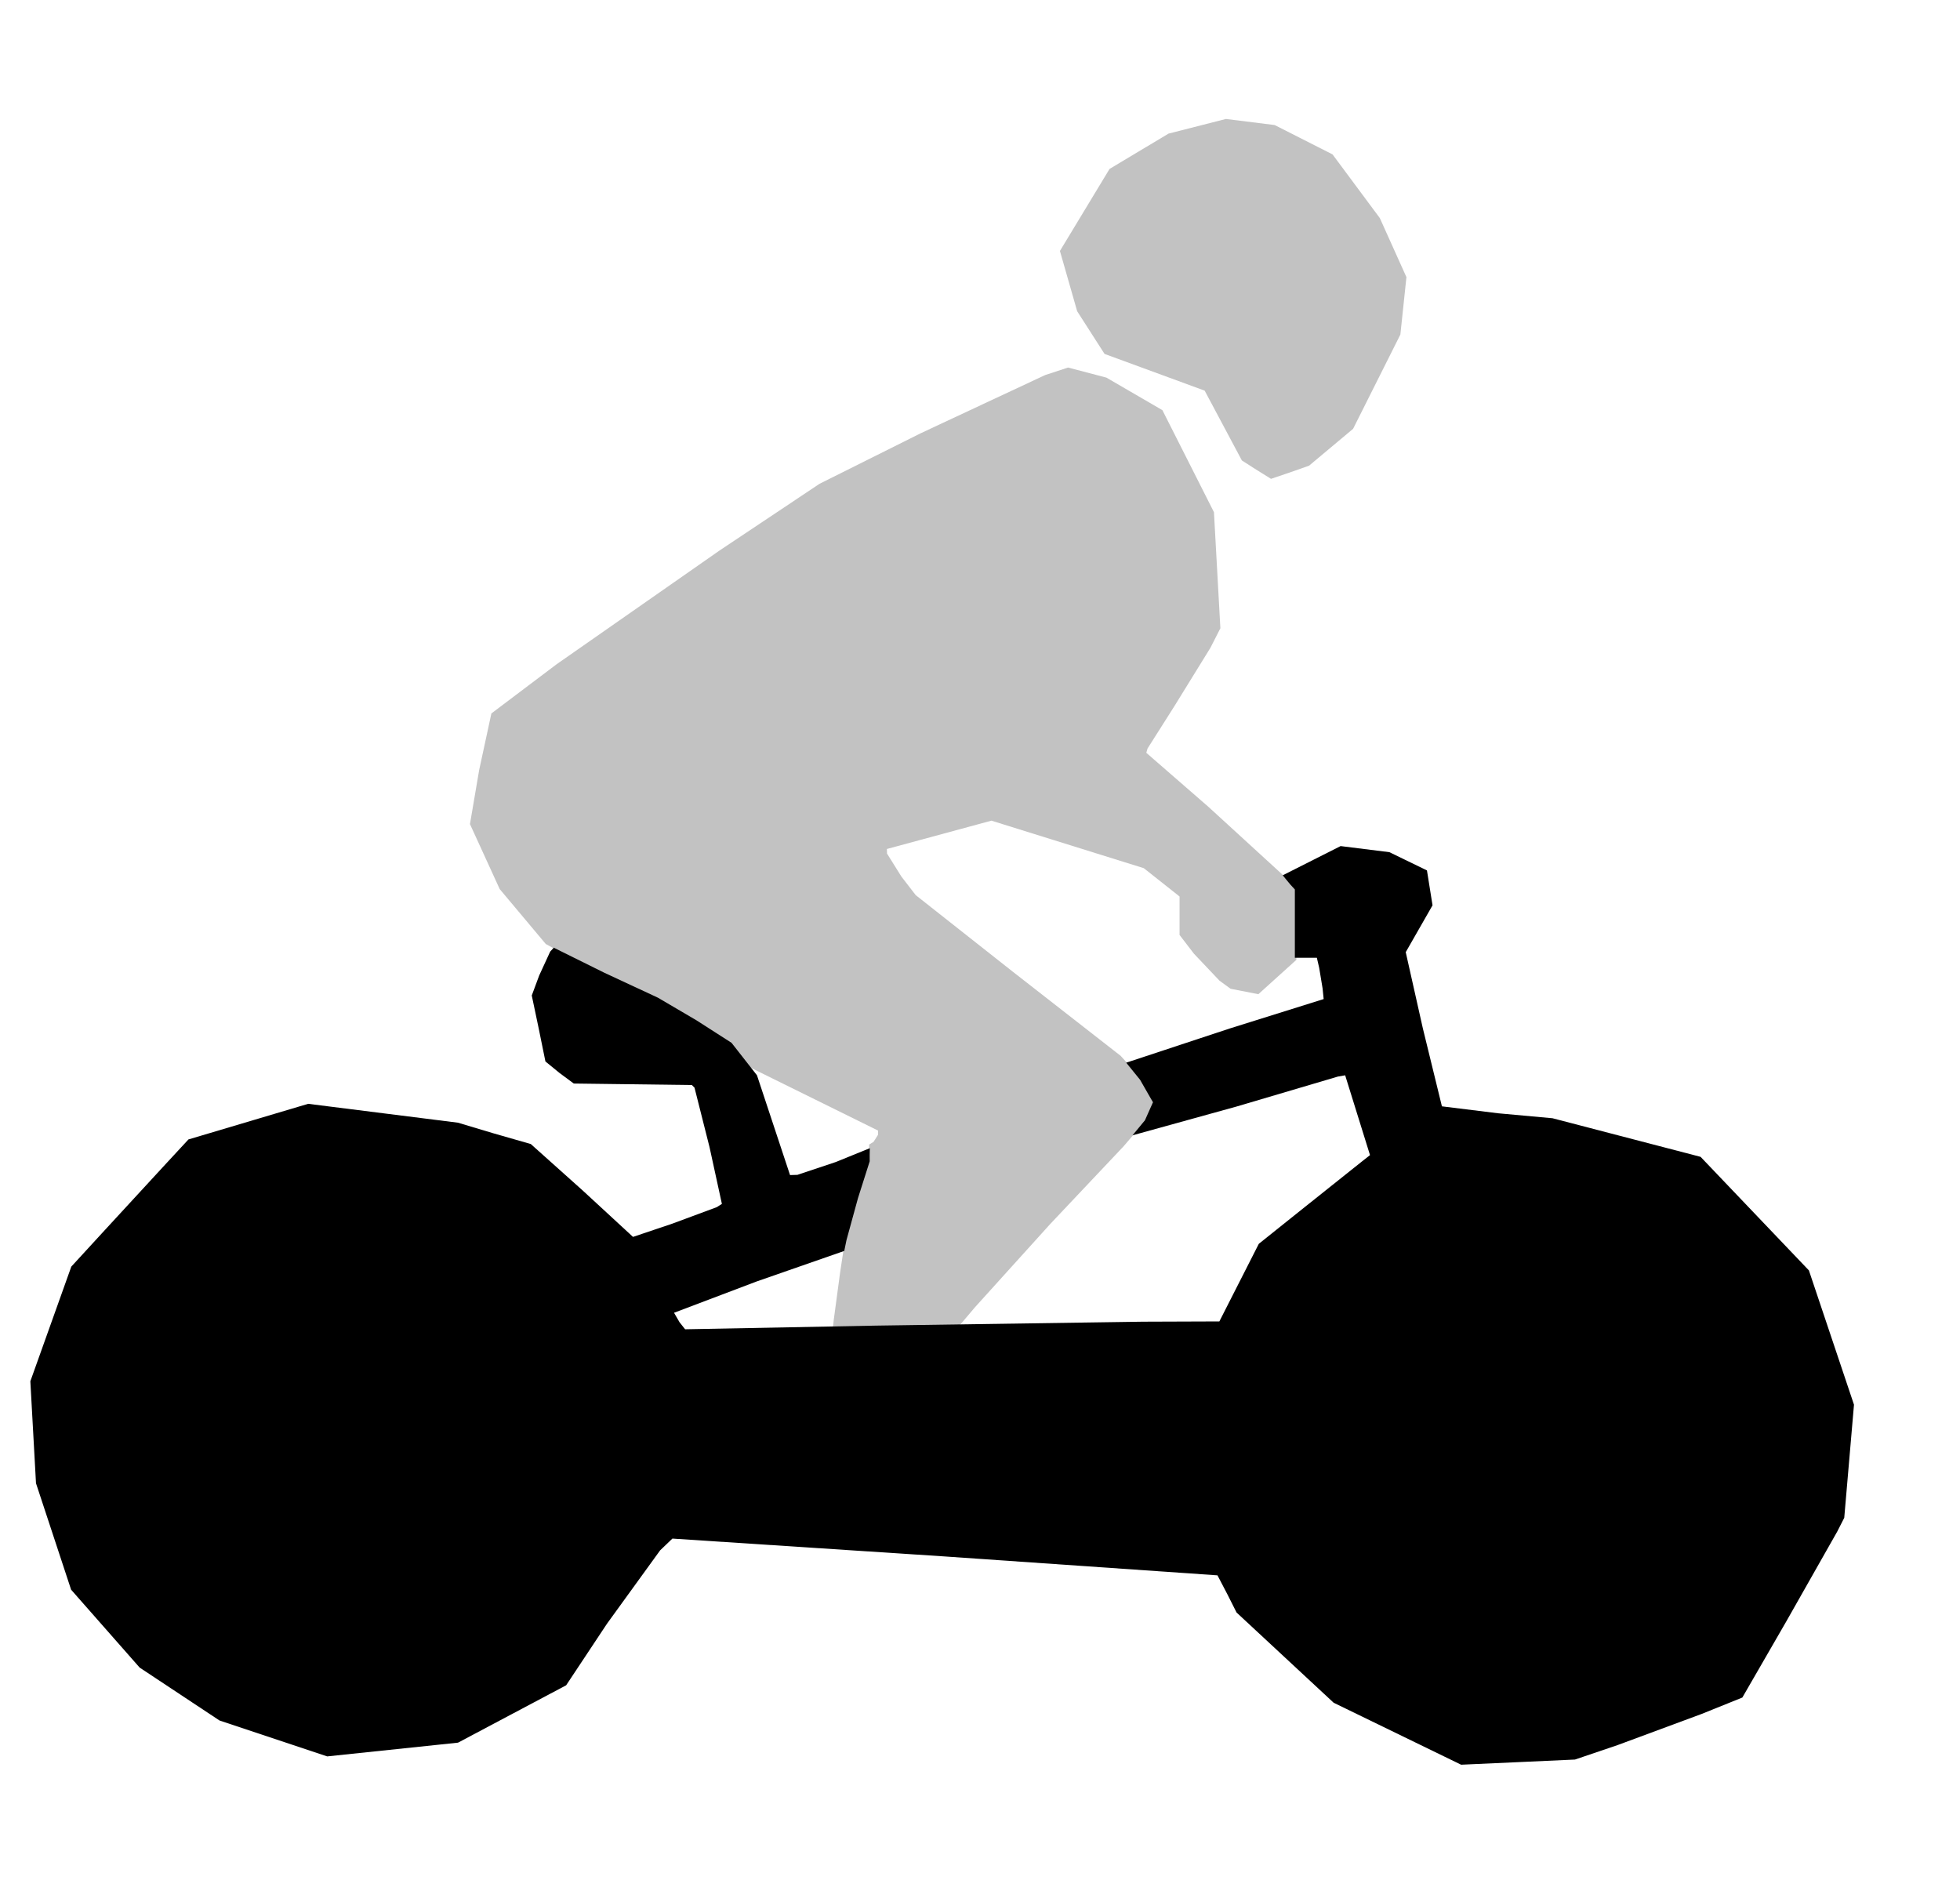
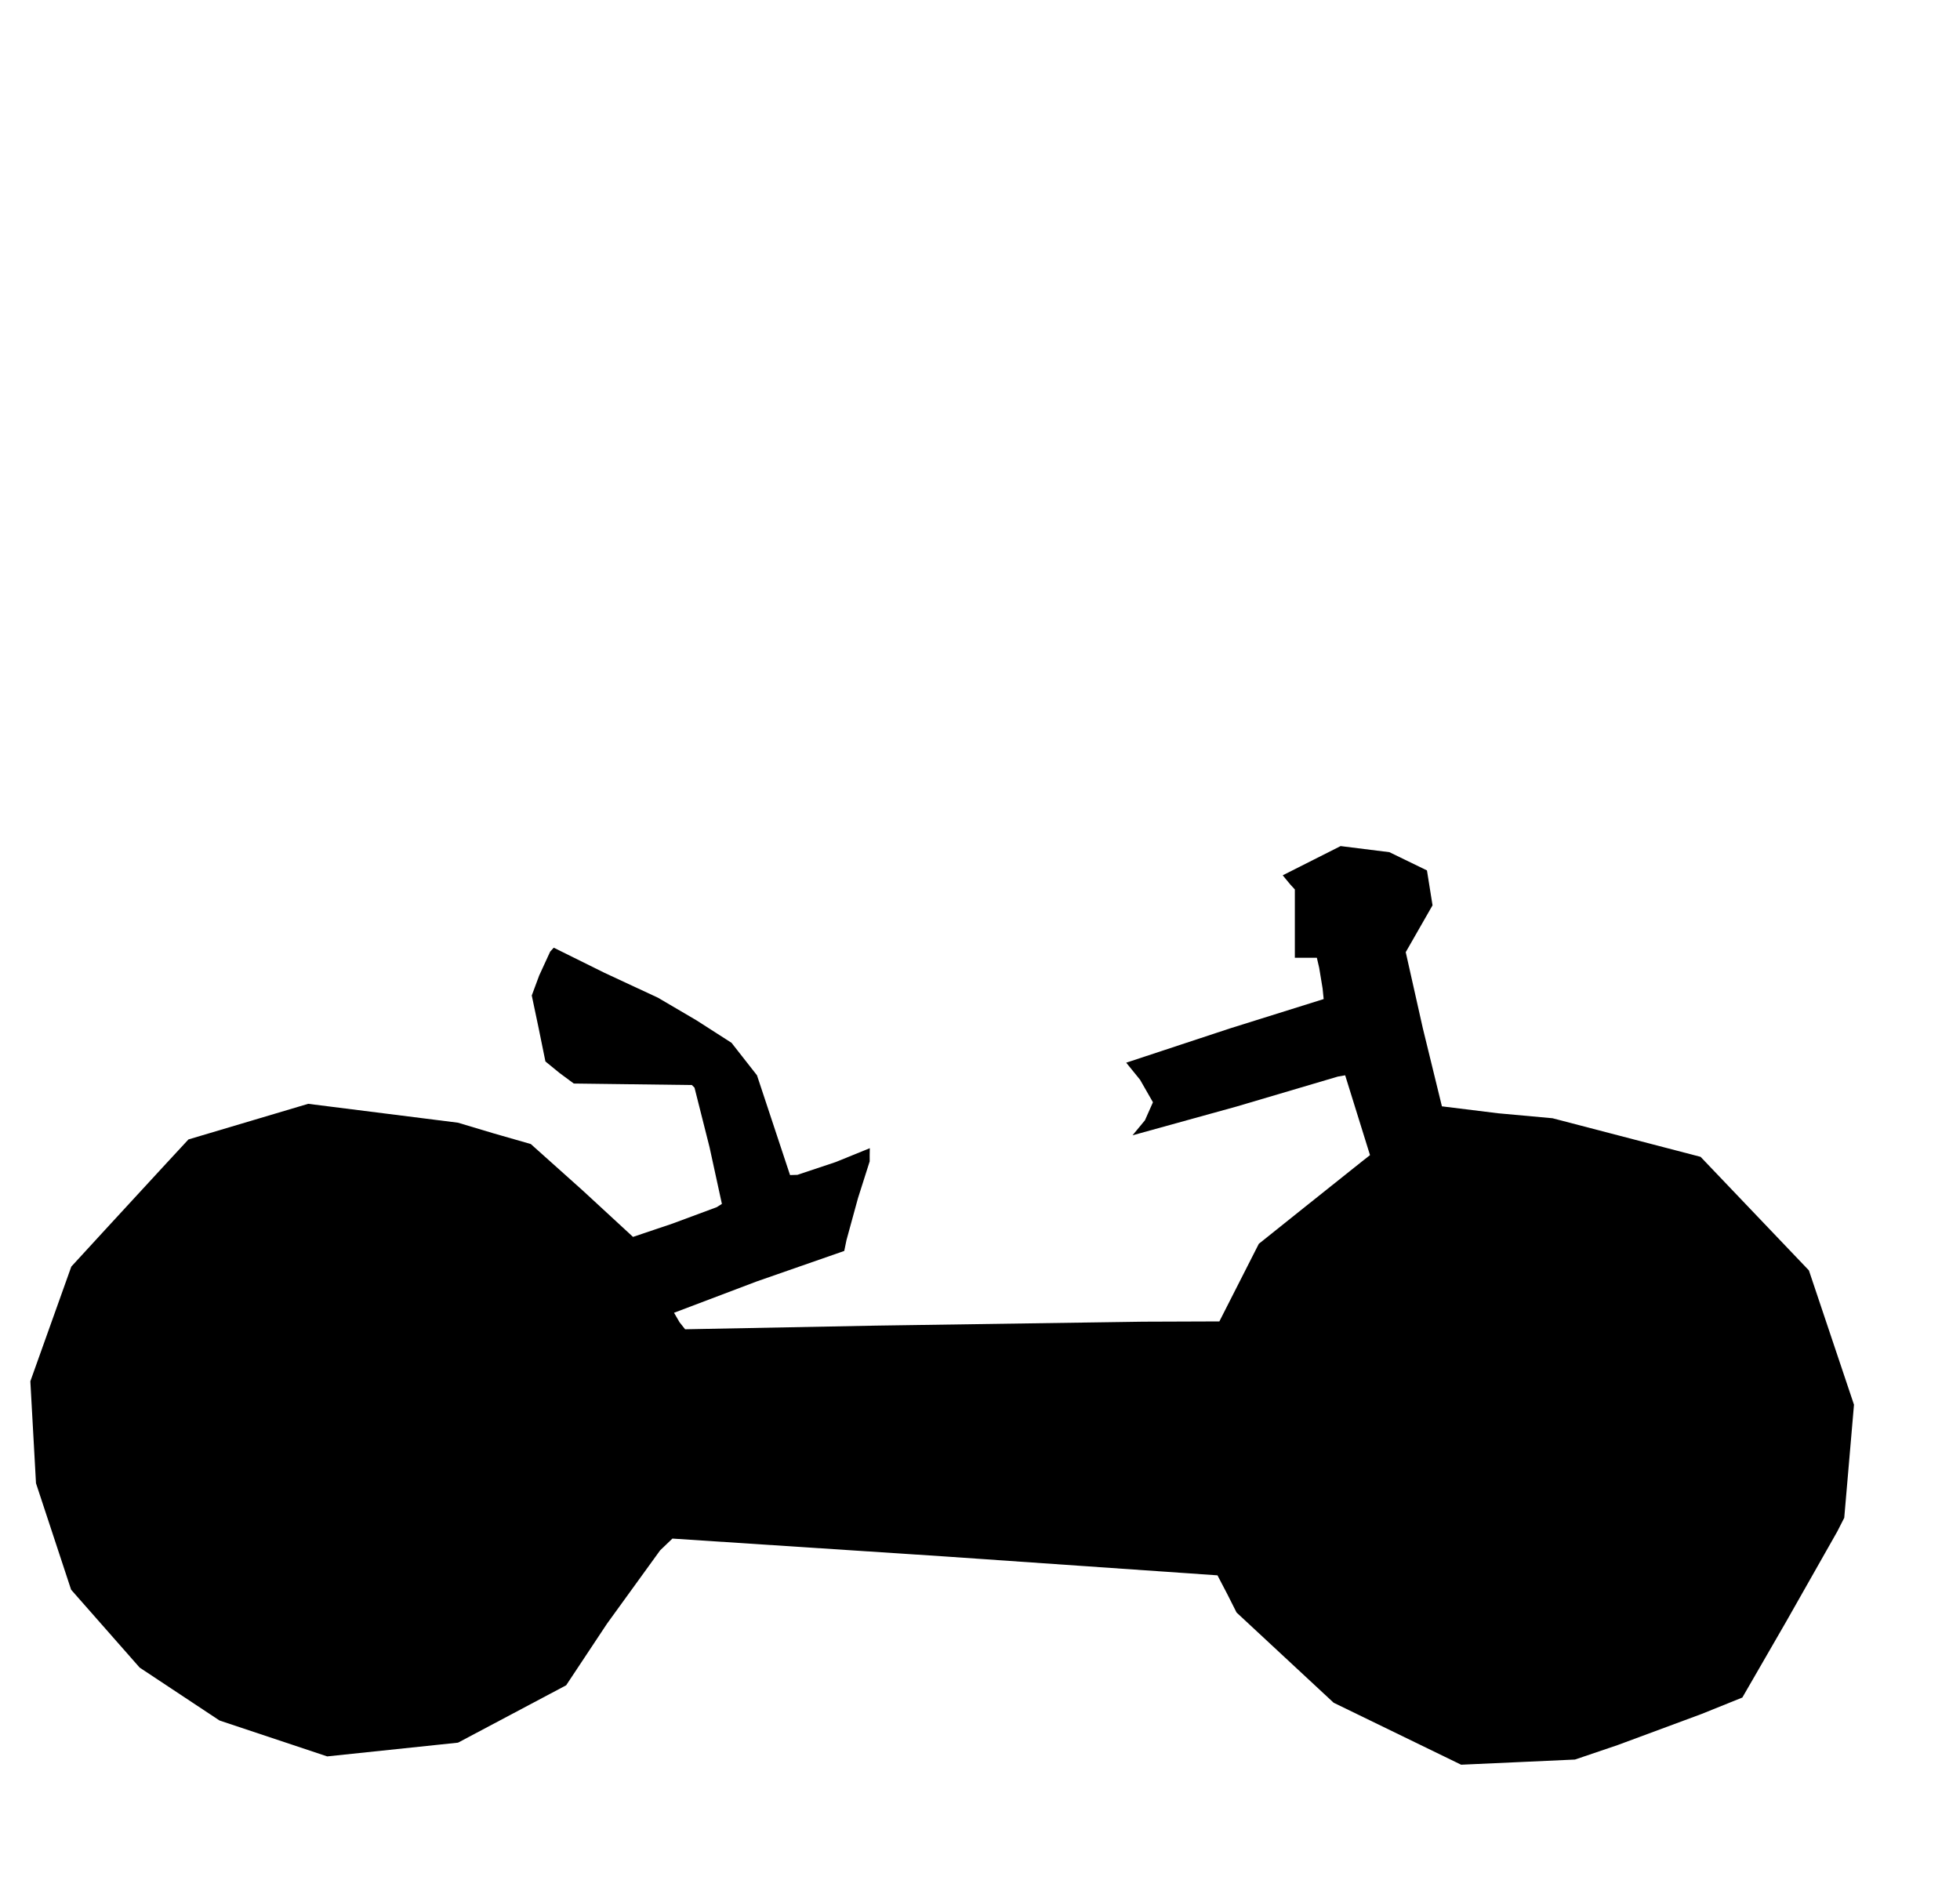
<svg xmlns="http://www.w3.org/2000/svg" xmlns:ns1="http://www.inkscape.org/namespaces/inkscape" xmlns:ns2="http://sodipodi.sourceforge.net/DTD/sodipodi-0.dtd" version="1.1" id="Layer_1" x="0px" y="0px" width="442" height="424" viewBox="0 0 442 424" enable-background="new 0 0 578 462" xml:space="preserve" ns1:version="0.91 r13725" ns2:docname="1470681851.svg">
  <defs id="defs6" />
  <ns2:namedview pagecolor="#ffffff" bordercolor="#666666" borderopacity="1" objecttolerance="10" gridtolerance="10" guidetolerance="10" ns1:pageopacity="0" ns1:pageshadow="2" ns1:window-width="1366" ns1:window-height="705" id="namedview4" showgrid="false" borderlayer="true" ns1:showpageshadow="false" ns1:zoom="1.308962264150943" ns1:cx="221" ns1:cy="212" ns1:window-x="-8" ns1:window-y="-8" ns1:window-maximized="1" ns1:current-layer="Layer_1" fit-margin-top="0" fit-margin-left="0" fit-margin-right="0" fit-margin-bottom="0" showguides="false" ns1:guide-bbox="true" showborder="true" />
-   <path ns1:connector-curvature="0" id="path4724" d="m 201.79,299.4 -13.954,0.055 0.17,-1.705 1.443,-10.75 1.437,-9.5 2.55,-7.5 2.557,-9.691 0.007,-2.191 1,-0.618 1,-1.583 0,-0.965 -14.25,-7.031 -14.566,-7.186 -2.289,-2.484 -2.244,-2.845 -7.95,-5.1 -8.658,-5.1 -13.014,-5.797 -11.947,-6.518 -5.197,-6.195 -5.197,-6.195 -3.354,-7.328 -3.354,-7.328 2.071,-12.172 2.76,-12.779 14.689,-11.08 36.66,-25.593 22.66,-15.121 22.84,-11.406 28.02,-13.106 5.18,-1.701 4.32,1.135 4.32,1.135 6.318,3.673 6.318,3.673 5.811,11.5 5.811,11.5 0.725,13.089 0.725,13.089 -2.248,4.411 -8.077,13.085 -6.105,9.633 -0.275,0.959 14,12.179 16.75,15.33 3.091,2.842 0,8.171 0,8.171 -4.457,4.027 -4.116,3.718 -3.134,-0.613 -3.134,-0.613 -2.5,-1.831 -5.75,-6.066 -3.25,-4.235 0,-4.338 0,-4.338 -4.032,-3.193 -4.032,-3.193 -17.179,-5.358 -17.179,-5.358 -11.789,3.195 -11.789,3.195 0.025,1.021 3.25,5.202 3.225,4.181 22,17.354 24.229,18.898 4.75,5.259 2.521,5.206 -1.72,4.206 -4.896,5.715 -16.53,17.508 -16.95,18.75 -3.596,4.242 z m 84.834,-191.417 -3.348,-2.081 -3.223,-2.064 -4.194,-7.871 -4.194,-7.871 -11.288,-4.14 -11.288,-4.14 -3.088,-4.813 -3.088,-4.813 -1.944,-6.798 -1.944,-6.798 5.594,-9.246 5.594,-9.246 6.644,-3.983 6.644,-3.983 6.479,-1.654 6.479,-1.654 5.495,0.686 5.495,0.686 6.527,3.311 6.527,3.311 5.333,7.181 5.333,7.181 2.998,6.658 2.998,6.658 -0.684,6.473 -0.684,6.473 -5.33,10.629 -5.33,10.629 -4.965,4.157 -4.965,4.157 -4.226,1.491 z" style="fill:#c2c2c2" ns2:nodetypes="ccccccccccccccccccccccccccccccccccccccccccccccccccccccccccccccccccccccccccccccccccccccccccccccccccccccccccccc" />
  <path ns1:connector-curvature="0" id="path4722" d="m 342.337,397.388 -12.837,0.579 -14.376,-6.989 -14.376,-6.989 -10.944,-10.171 -10.944,-10.171 -2.053,-4.074 -2.252,-4.312 -61.559,-4.263 -61.361,-4.025 -2.766,2.65 -11.981,16.543 -9.215,13.893 -12.191,6.468 -12.191,6.468 -14.751,1.549 -14.751,1.549 -12.145,-4.05 -12.145,-4.05 -9,-5.963 -9,-5.963 -7.731,-8.785 -7.731,-8.785 -3.959,-12 -3.959,-12 -0.637,-11.5 -0.637,-11.5 4.618,-12.93 4.618,-12.93 7.709,-8.395 13.209,-14.339 5.5,-5.944 13.5,-4.016 13.5,-4.016 16.885,2.128 16.885,2.128 8.041,2.407 8.388,2.407 11.699,10.471 11.352,10.471 8.874,-2.99 10.023,-3.721 1.149,-0.731 -2.792,-12.81 -3.385,-13.403 -0.593,-0.593 -13.314,-0.169 -13.314,-0.169 -3.2,-2.366 -3.2,-2.612 -1.54,-7.562 -1.54,-7.315 1.671,-4.5 2.48,-5.39 0.808,-0.89 11.381,5.64 12.115,5.64 8.663,5.086 7.929,5.086 2.871,3.664 2.871,3.664 3.728,11.25 3.728,11.25 1.667,-0.052 8.667,-2.899 7.654,-3.112 -0.032,1.588 0.005,1.373 -2.64,8.301 -2.595,9.464 -0.503,2.445 -19.757,6.885 -18.631,7.059 1.25,2.145 1.25,1.578 43,-0.825 60.24,-0.887 17.24,-0.062 4.449,-8.75 4.449,-8.75 10.63,-8.5 12.537,-10 1.906,-1.5 -2.801,-9 -2.801,-9 -1.64,0.286 -22.837,6.753 -23.478,6.496 2.804,-3.391 1.803,-4.064 -2.911,-5.082 -2.62,-3.227 -0.498,-0.615 23.314,-7.703 21.215,-6.644 -0.244,-2.405 -0.769,-4.655 -0.525,-2.25 -2.481,0 -2.481,0 0,-7.941 0,-7.468 -1,-1.091 -1.146,-1.381 -0.588,-0.72 6.894,-3.48 6.16,-3.11 5.503,0.688 5.503,0.688 4.233,2.056 4.233,2.056 0.629,3.935 0.629,3.935 -3.022,5.282 -3.022,5.282 3.855,17.159 4.305,17.61 12.694,1.568 12.244,1.117 16.697,4.352 16.697,4.352 12.214,12.805 12.214,12.805 5.083,15.143 5.083,15.143 -1.098,12.755 -1.098,12.755 -1.582,3.102 -11.489,20.263 -9.907,17.161 -9.21,3.713 -18.873,6.993 -9.663,3.28 z" style="fill:#000000" ns2:nodetypes="cccccccccccccccccccccccccccccccccccccccccccccccccccccccccccccccccccccccccccccccccccccccccccccccccccccccccccccccccccccccccccccccccccccc" />
</svg>